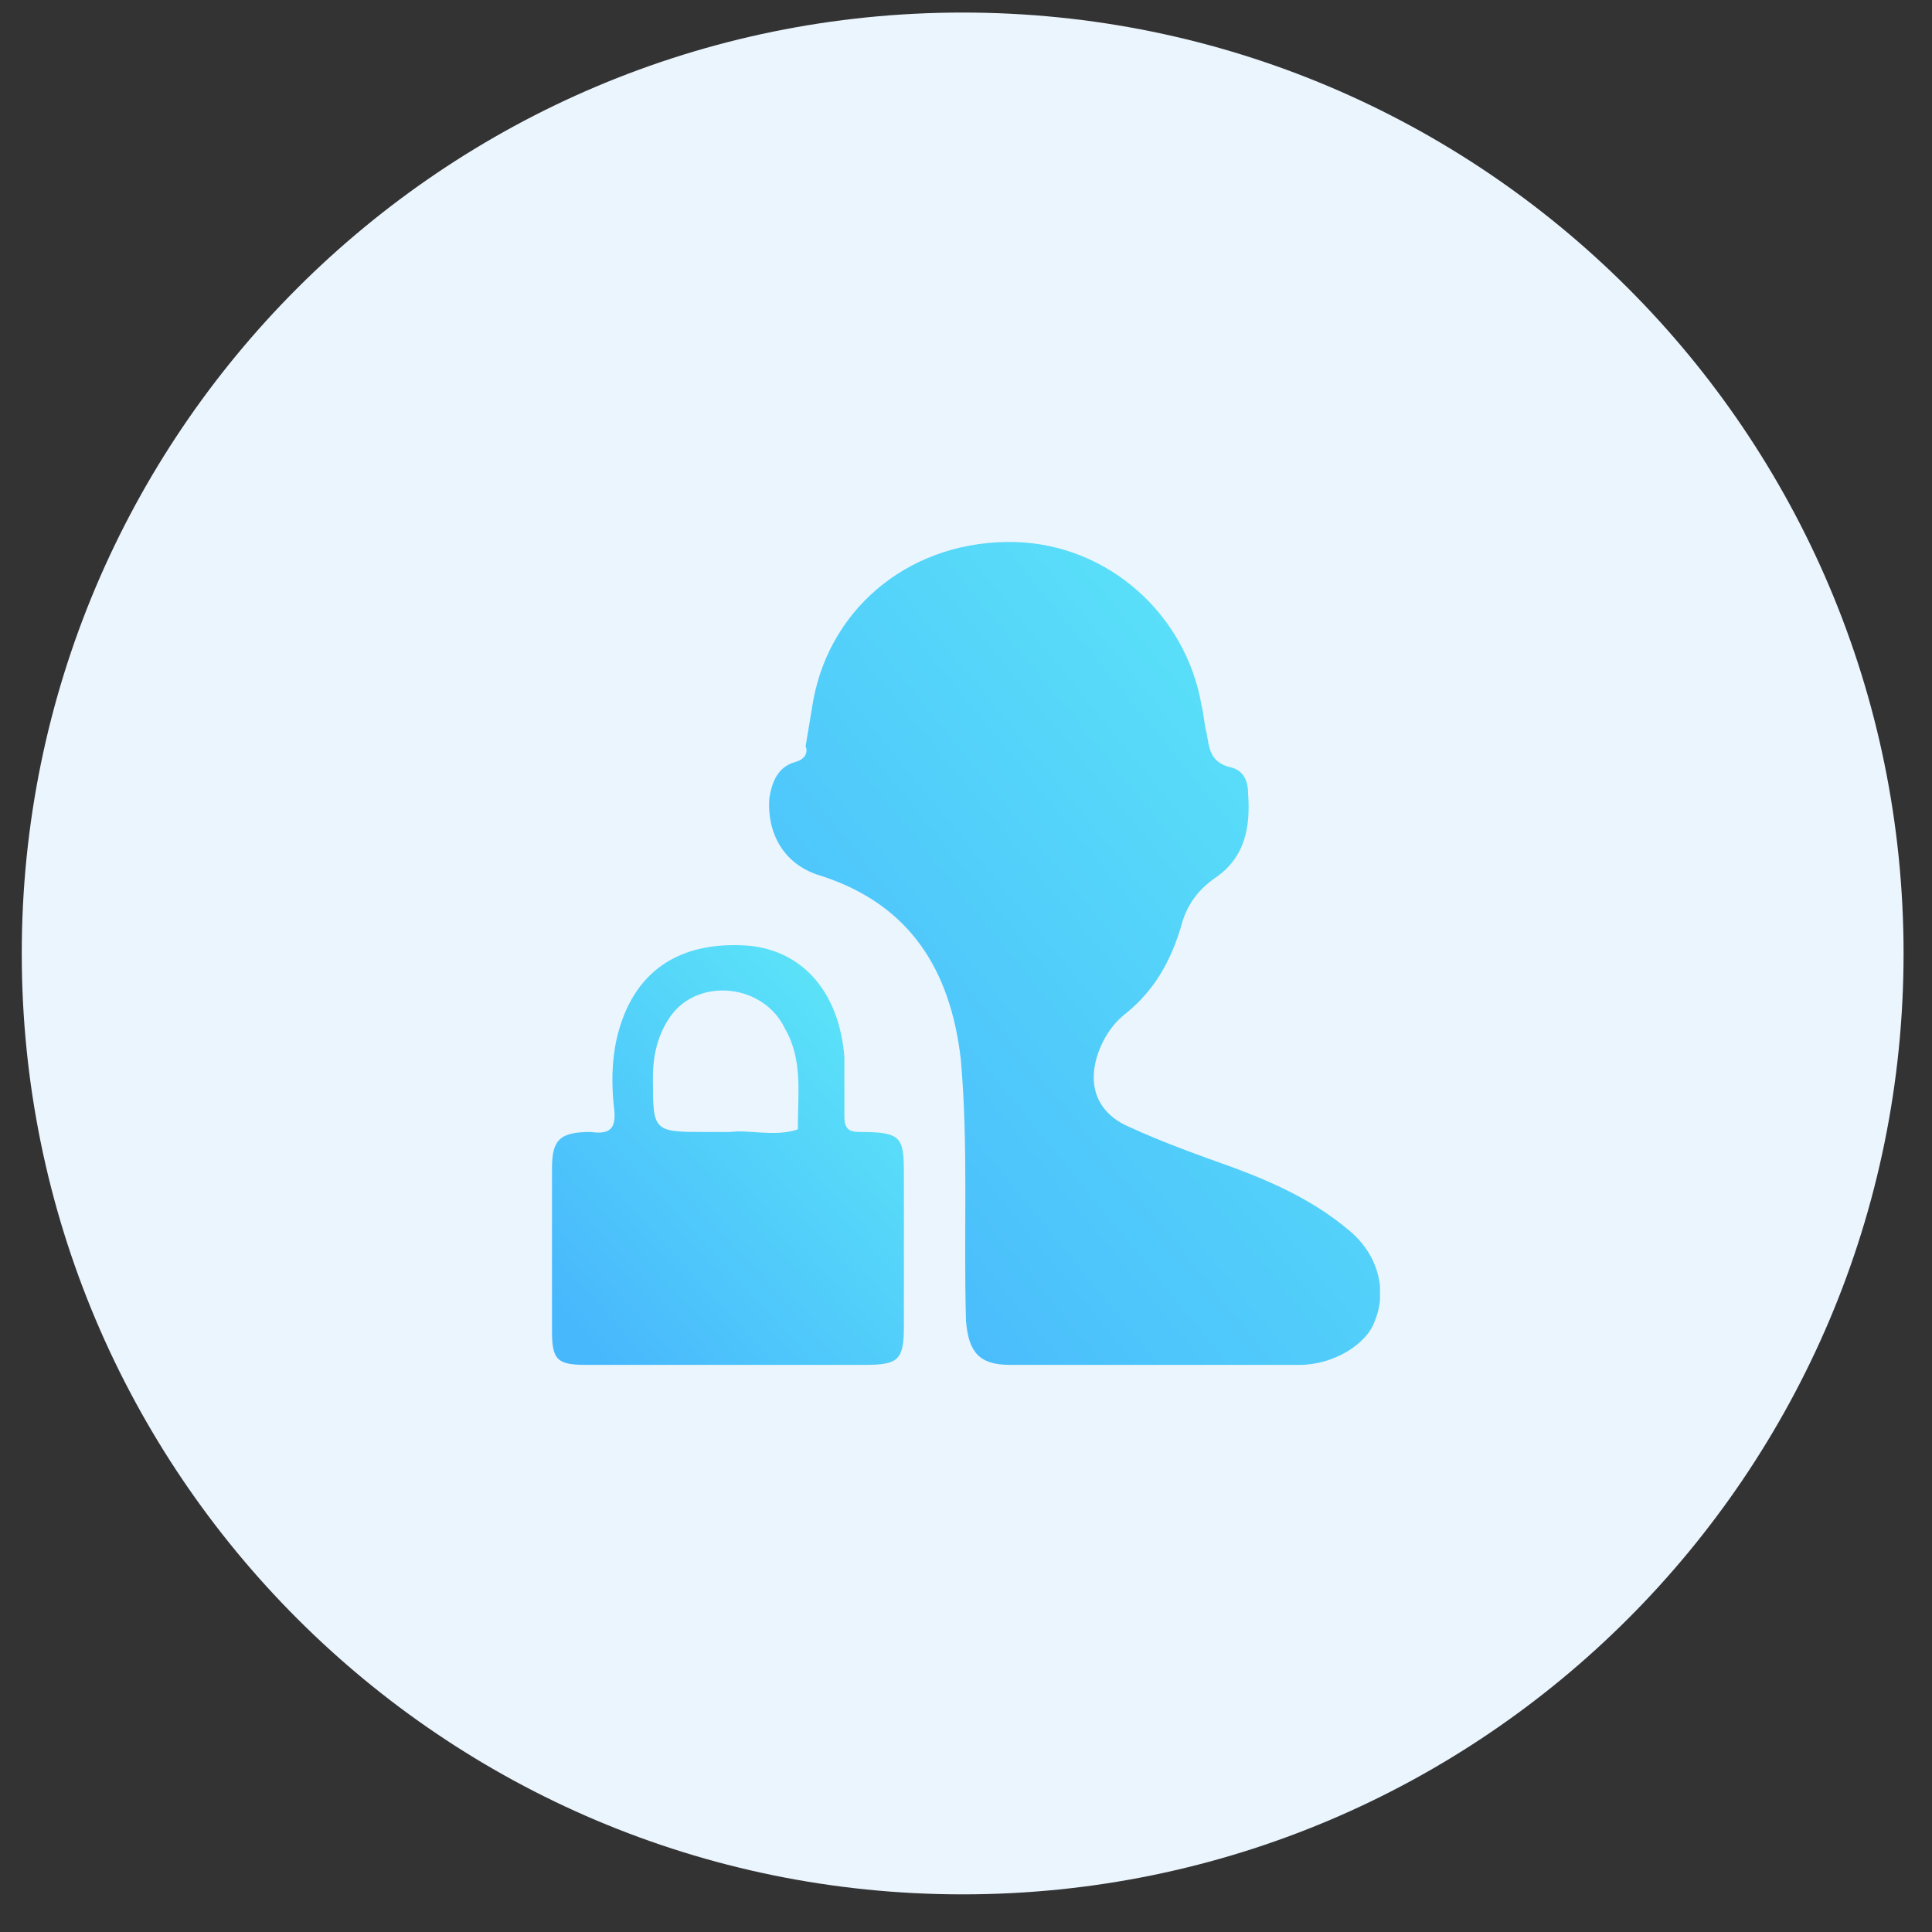
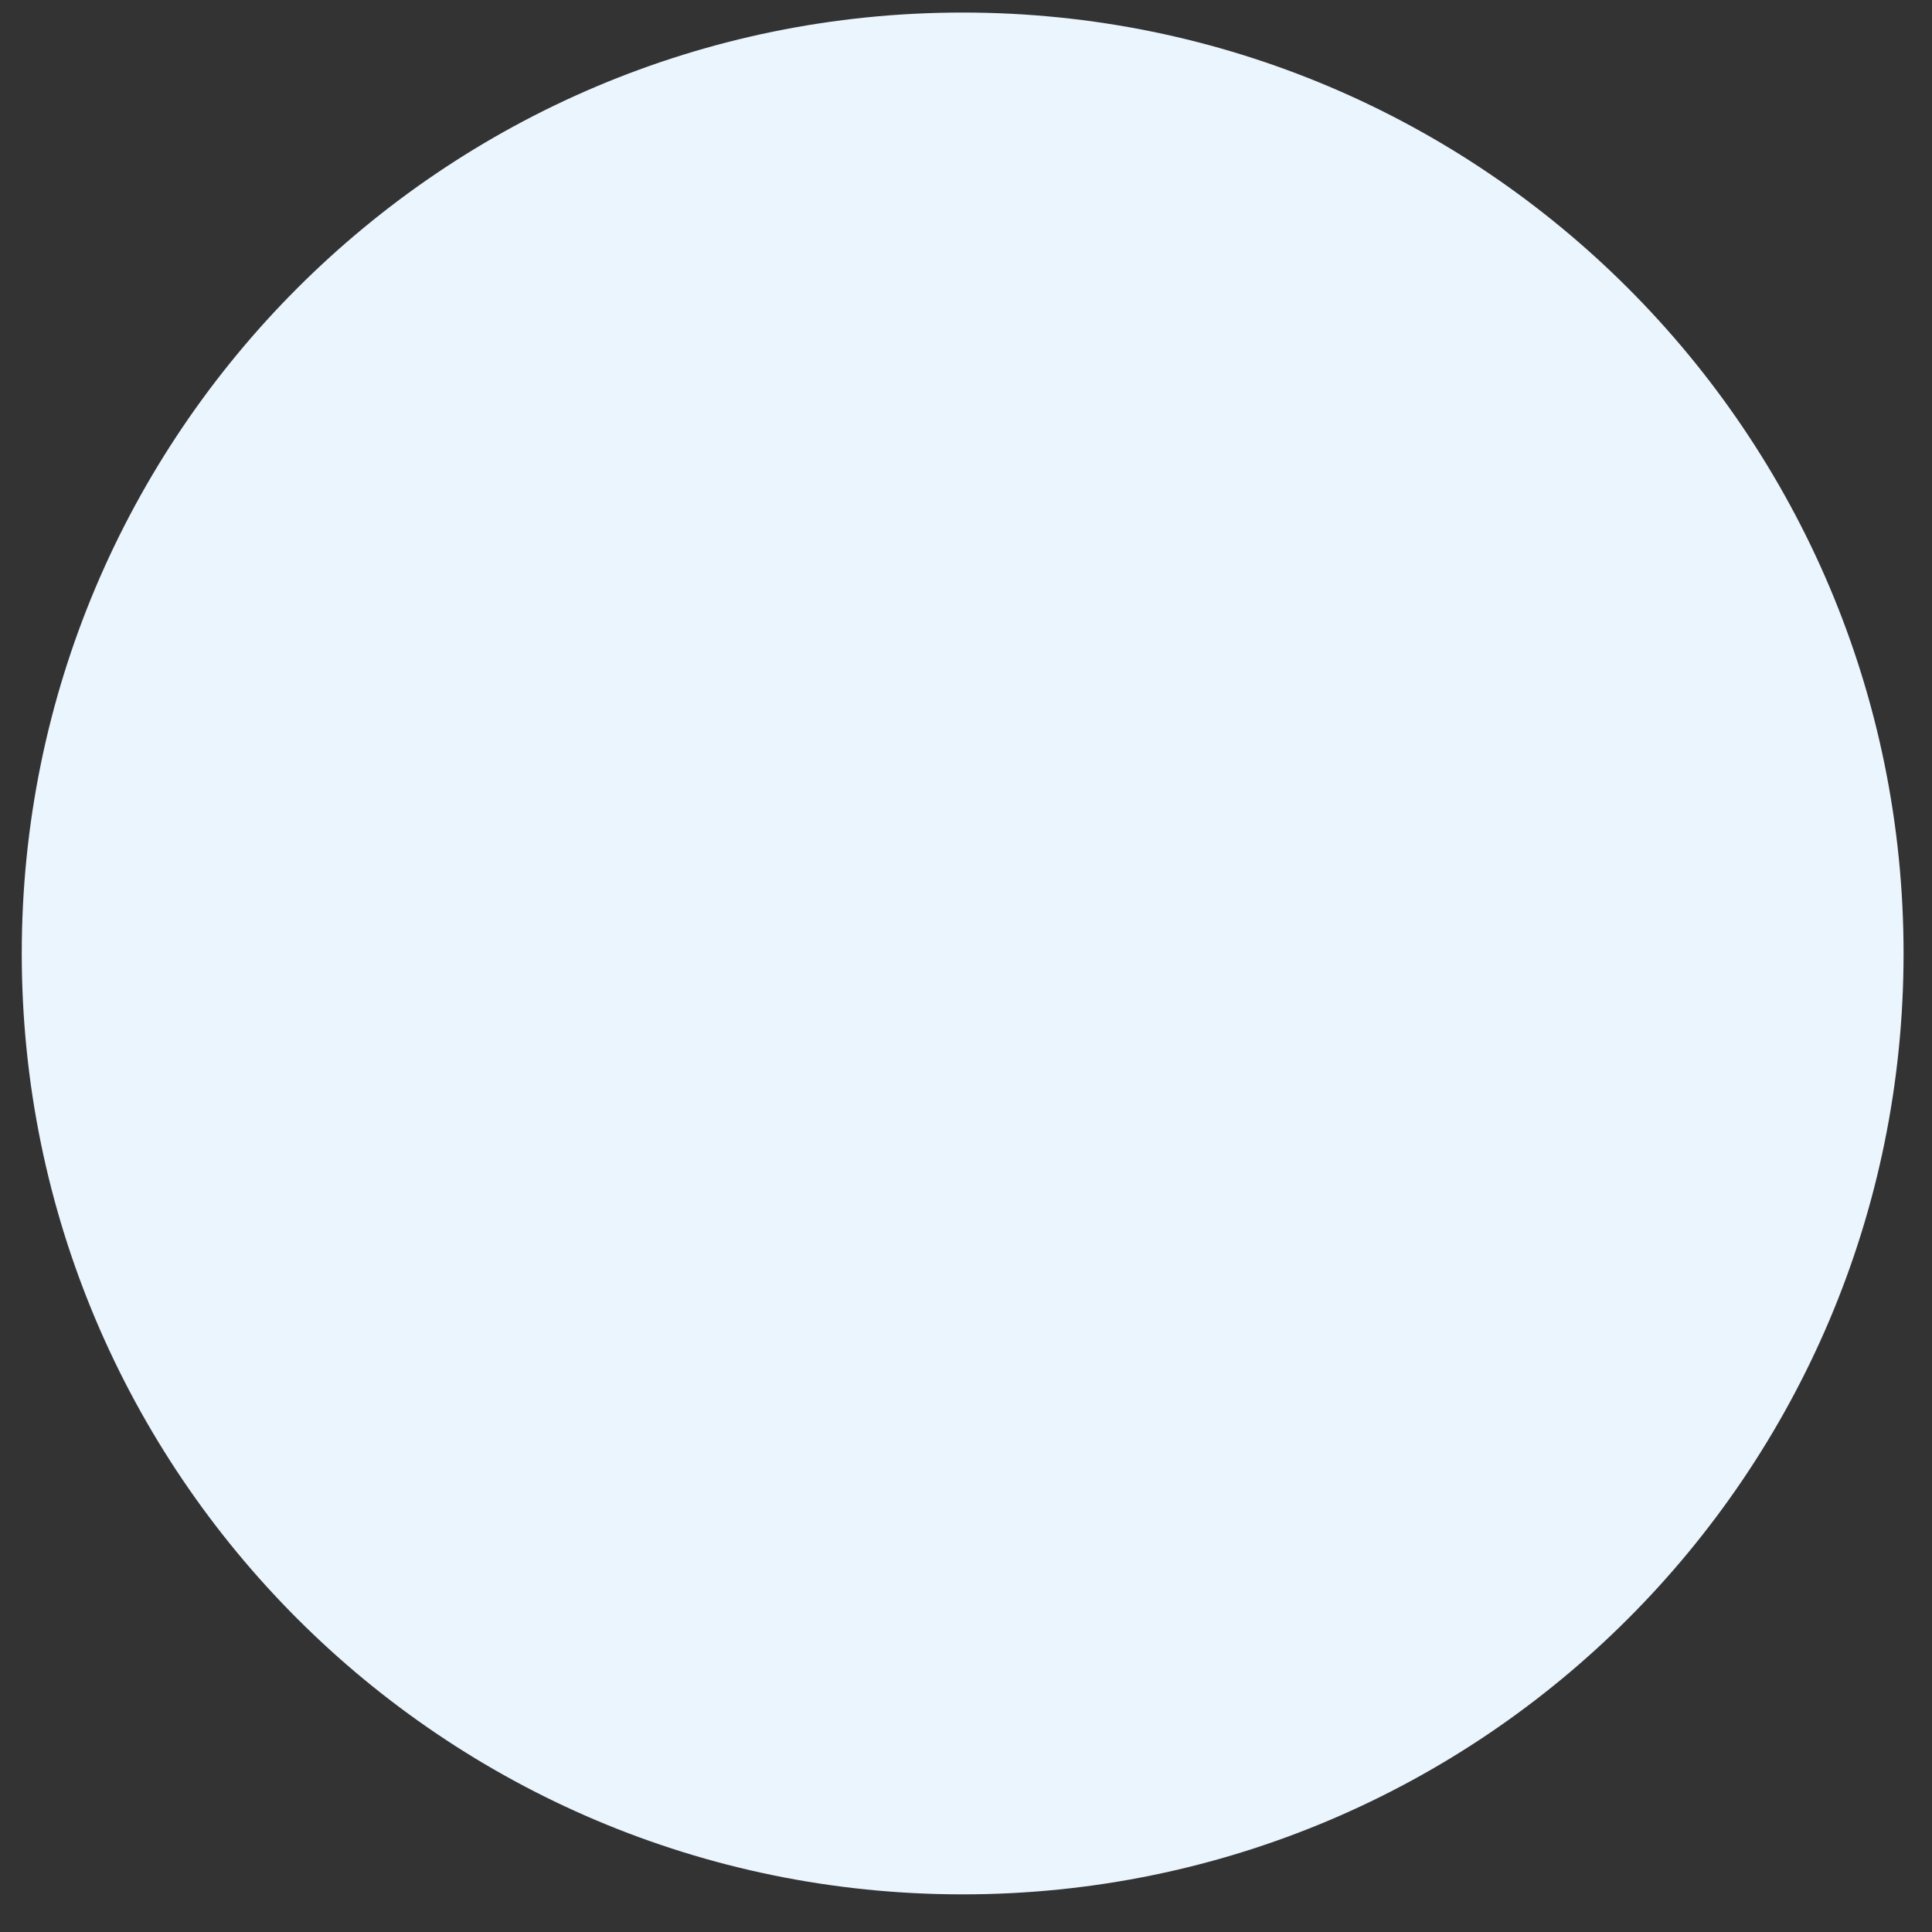
<svg xmlns="http://www.w3.org/2000/svg" width="154" height="154" viewBox="0 0 154 154" fill="none">
  <rect x="0" y="0" width="154" height="154" fill="#333333" stroke="none" />
  <path d="M76.734 151C118.155 151 151.734 117.421 151.734 76C151.734 34.579 118.155 1 76.734 1C35.313 1 1.734 34.579 1.734 76C1.734 117.421 35.313 151 76.734 151Z" fill="#EBF5FE" />
  <g clip-path="url(#clip0_709_2468)">
-     <path d="M107.525 98.069C104.844 95.8 101.75 94.356 98.45 93.119C95.562 92.087 92.675 91.056 89.994 89.819C87.106 88.581 86.487 85.9 87.931 83.012C88.344 82.187 88.963 81.362 89.787 80.744C92.056 78.887 93.294 76.619 94.119 73.937C94.531 72.287 95.356 71.05 96.8 70.019C99.275 68.369 99.688 65.894 99.481 63.212C99.481 62.181 99.069 61.356 98.037 61.15C96.388 60.737 96.388 59.5 96.181 58.469C95.975 57.644 95.975 57.025 95.769 56.2C94.531 48.981 88.344 43.412 80.919 43.206C72.875 43 66.275 48.156 64.831 55.787L64.213 59.5C64.419 59.912 64.213 60.531 63.388 60.737C61.944 61.15 61.531 62.387 61.325 63.625C61.119 66.512 62.562 68.987 65.45 69.812C72.463 72.081 75.763 77.237 76.588 84.456C77.206 91.469 76.794 98.275 77 105.287C77.206 107.762 78.031 108.794 80.506 108.794H103.606C106.287 108.794 108.969 107.144 109.587 105.287C110.619 102.812 109.794 99.925 107.525 98.069Z" fill="url(#paint0_linear_709_2468)" />
-     <path d="M68.544 90.231C67.719 90.231 67.306 90.025 67.306 88.994V84.25C66.894 79.094 64.006 75.794 59.675 75.381C54.106 74.969 50.394 77.444 49.156 82.806C48.744 84.662 48.744 86.519 48.95 88.375C49.156 90.025 48.538 90.437 47.094 90.231C44.619 90.231 44 90.85 44 93.119V106.112C44 108.381 44.413 108.794 46.681 108.794H68.956C71.638 108.794 72.05 108.381 72.05 105.7V93.531C72.05 90.644 71.844 90.231 68.544 90.231ZM63.594 90.025C61.737 90.644 59.675 90.025 58.231 90.231H56.375C52.044 90.231 52.044 90.231 52.044 85.9C52.044 84.044 52.456 82.394 53.487 80.95C55.756 77.856 60.913 78.475 62.562 81.981C64.006 84.456 63.594 87.137 63.594 90.025Z" fill="url(#paint1_linear_709_2468)" />
-   </g>
+     </g>
  <defs>
    <linearGradient id="paint0_linear_709_2468" x1="99.041" y1="42.826" x2="48.772" y2="83.821" gradientUnits="userSpaceOnUse">
      <stop stop-color="#5CE5F8" />
      <stop offset="1" stop-color="#48B8FC" />
    </linearGradient>
    <linearGradient id="paint1_linear_709_2468" x1="65.725" y1="75.146" x2="39.639" y2="99.158" gradientUnits="userSpaceOnUse">
      <stop stop-color="#5CE5F8" />
      <stop offset="1" stop-color="#48B8FC" />
    </linearGradient>
    <clipPath id="clip0_709_2468">
-       <rect width="66" height="66" fill="white" transform="translate(44 43)" />
-     </clipPath>
+       </clipPath>
  </defs>
</svg>